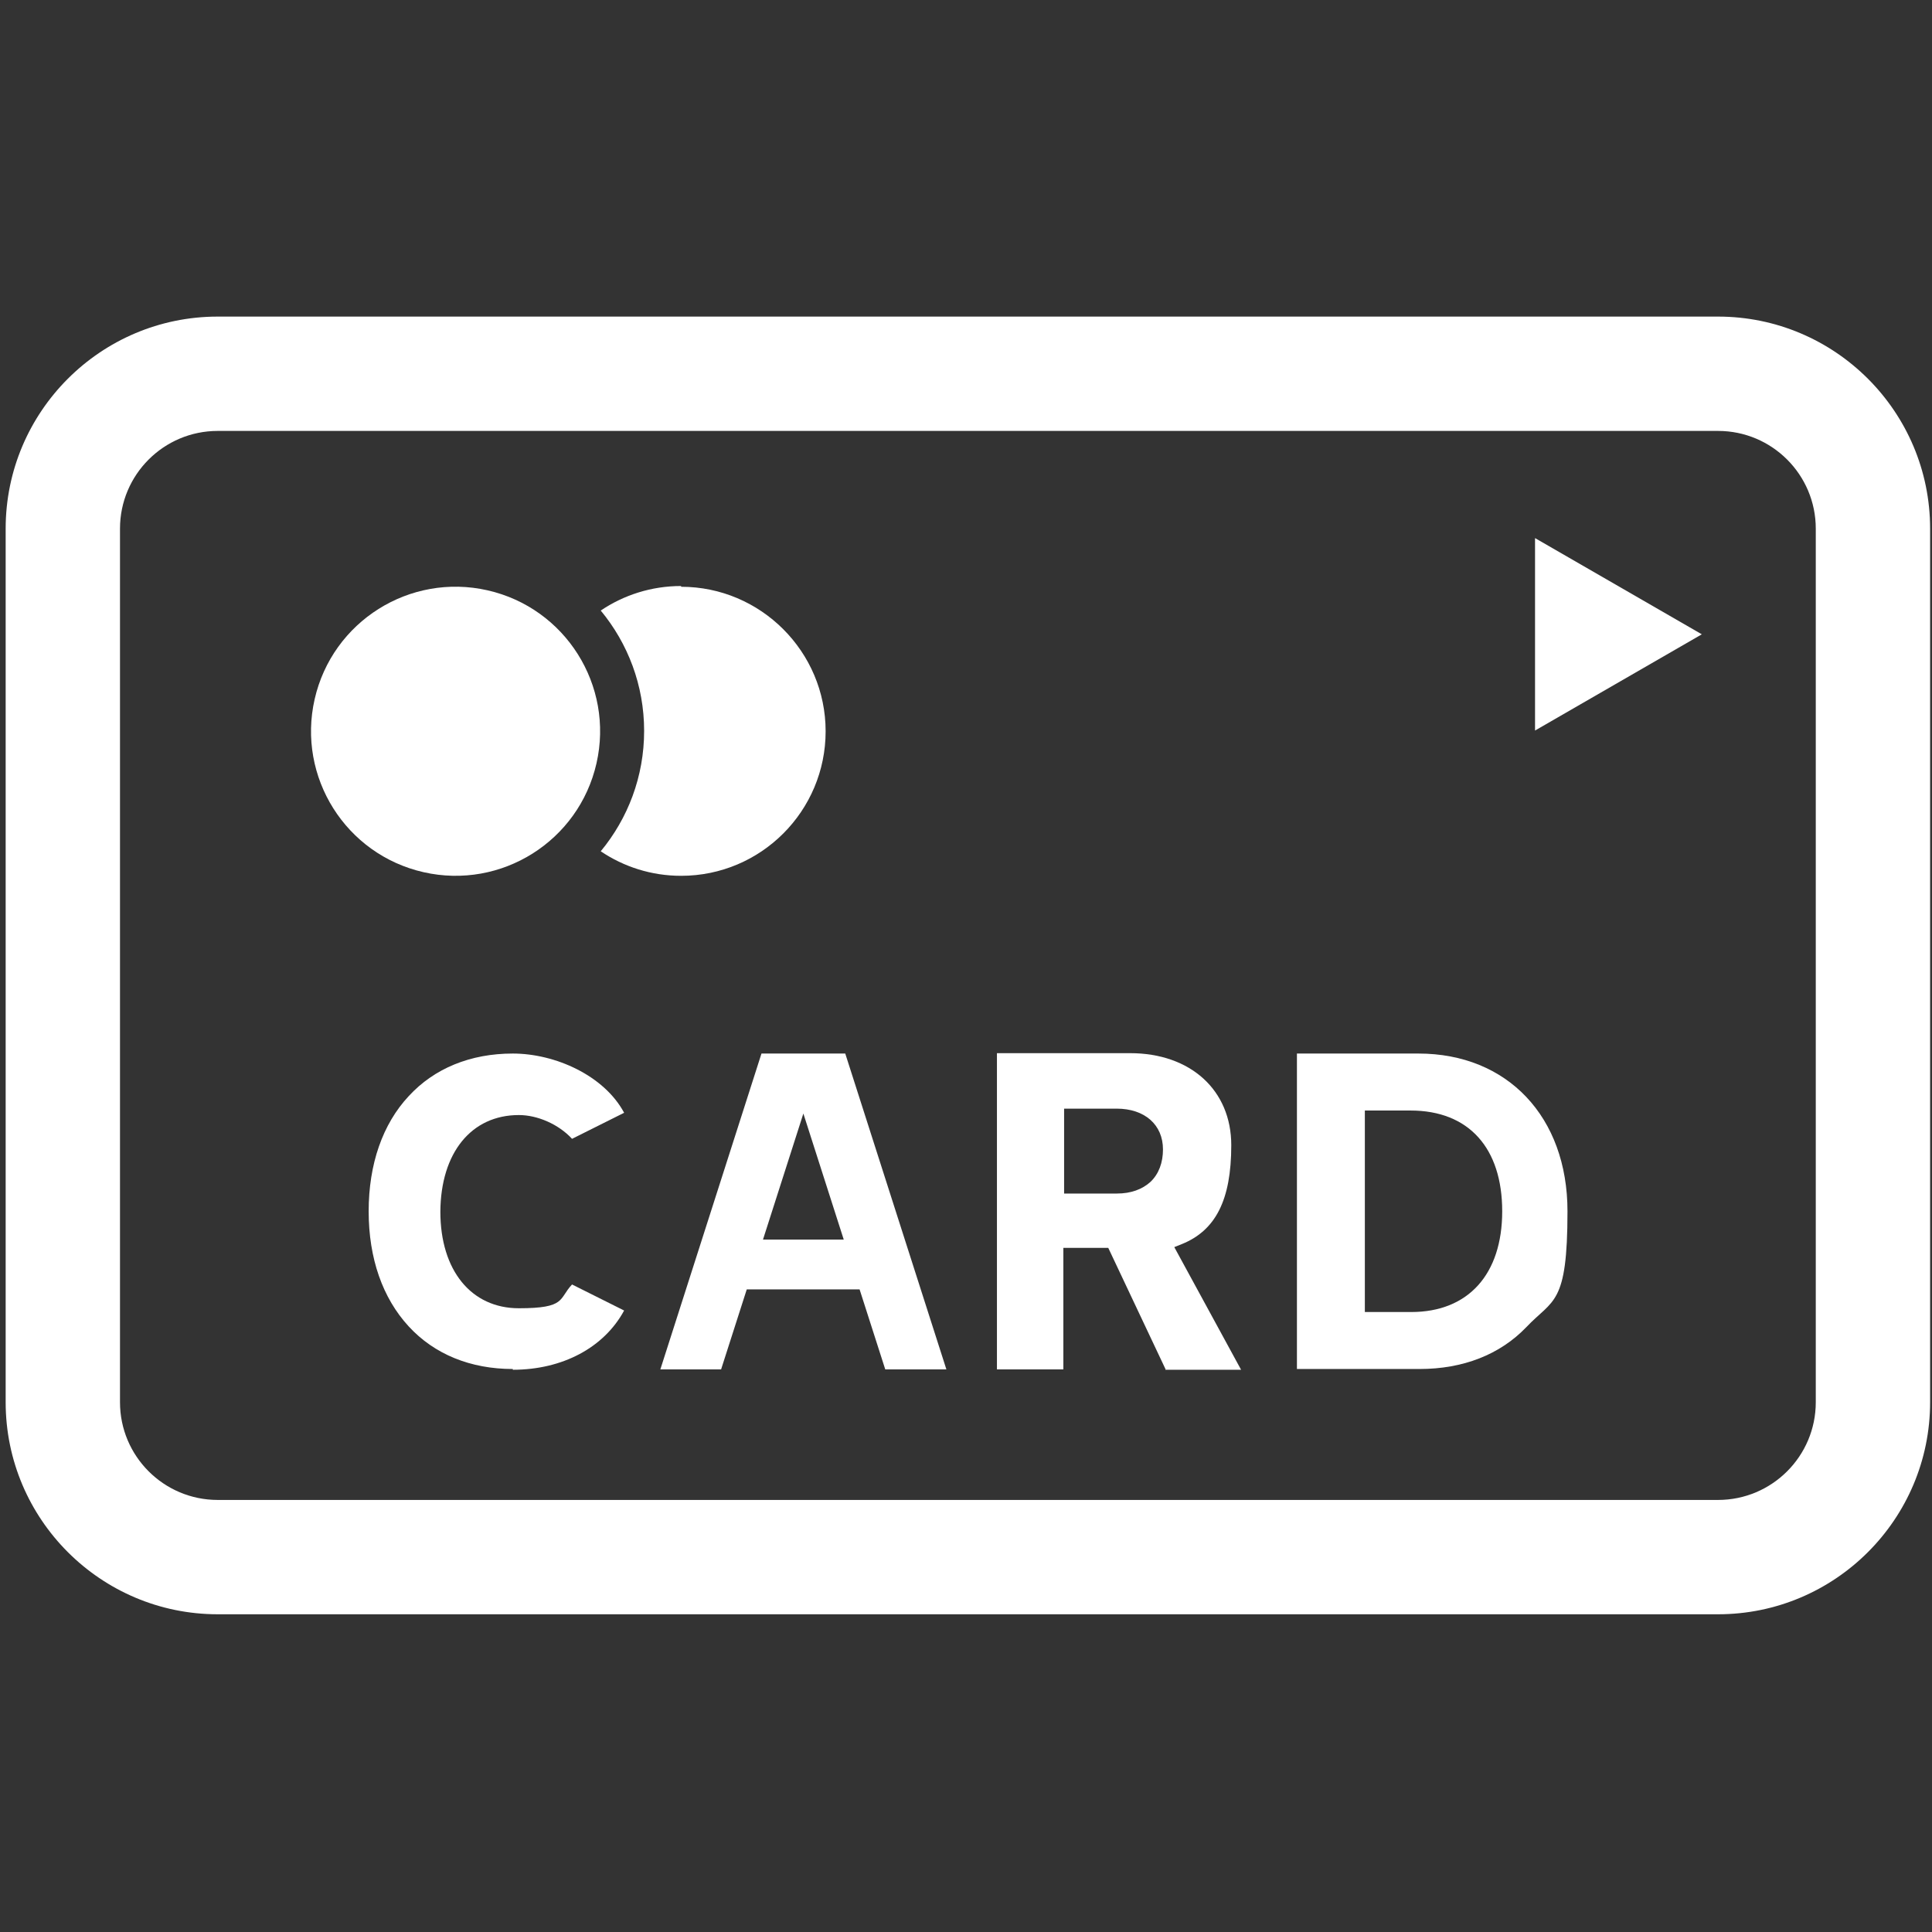
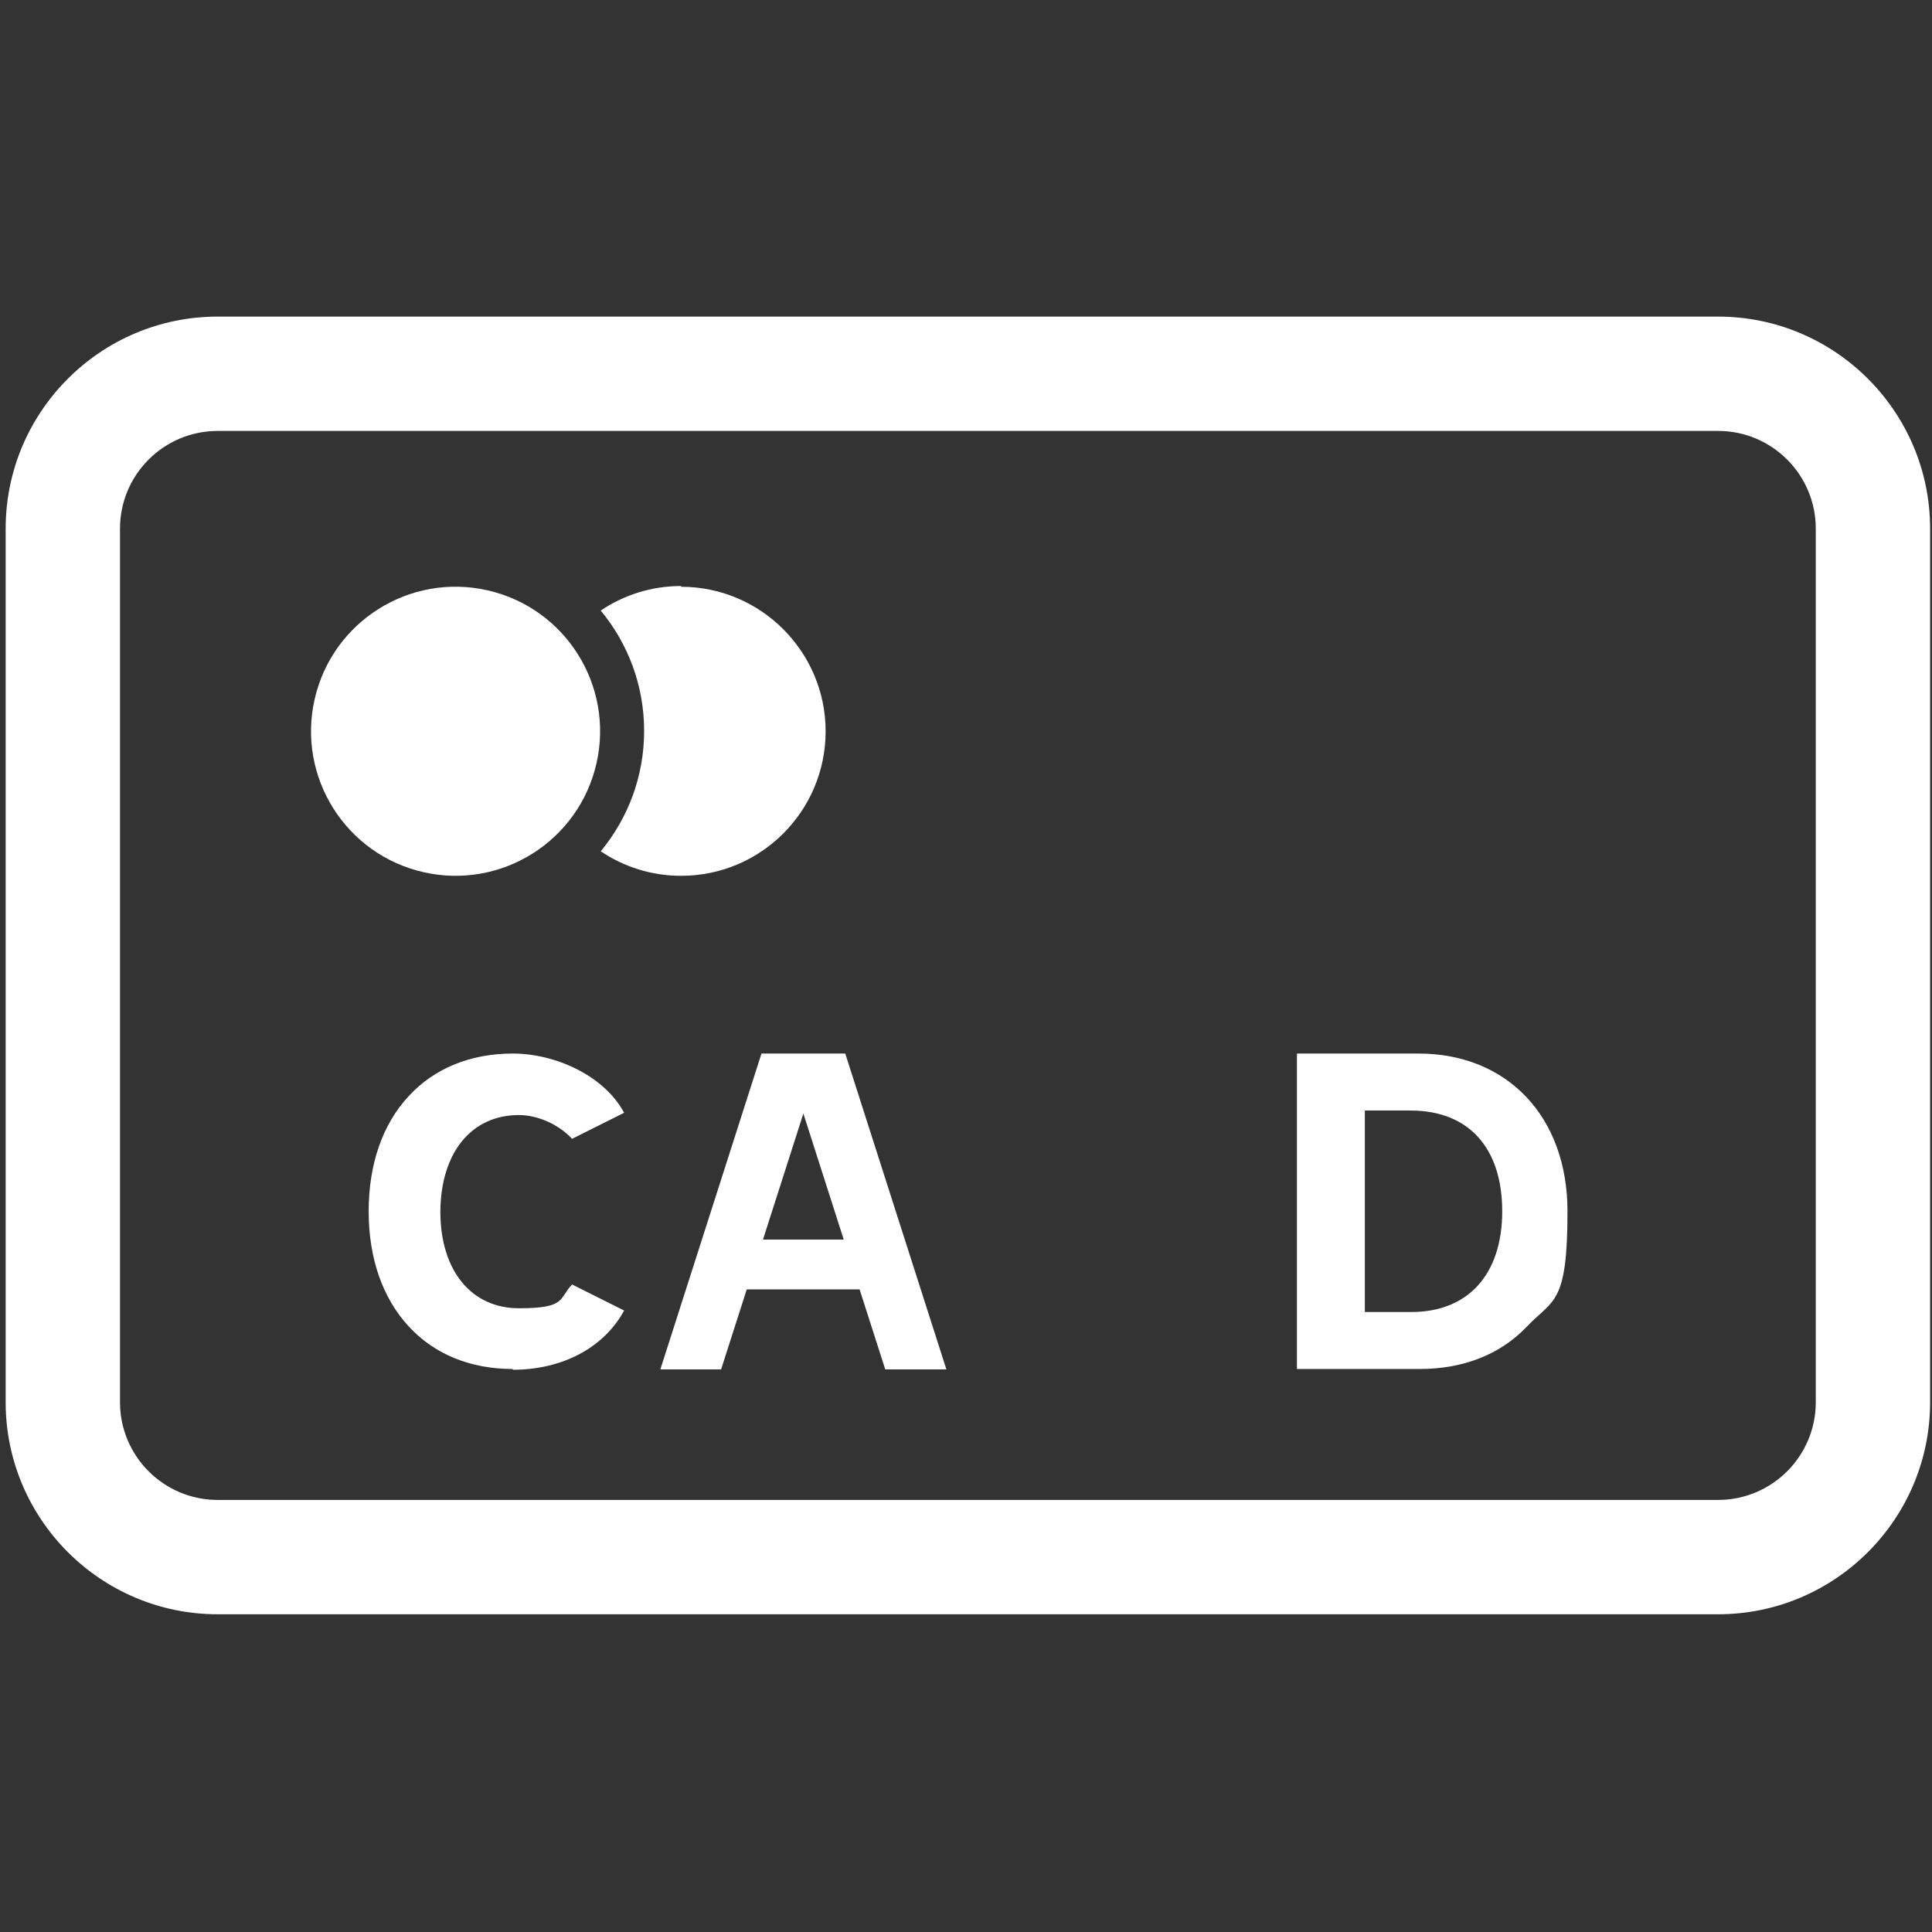
<svg xmlns="http://www.w3.org/2000/svg" id="_x32_" version="1.1" viewBox="0 0 512 512">
  <rect x="0" y="0" width="512" height="512" fill="#333333" stroke="none" />
  <defs>
    <style>
      .st0 {
        fill: #fff;
      }
    </style>
  </defs>
  <path class="st0" d="M455.3,427.8H57.7c-31,0-56.2-25.2-56.2-56.2v-231.5c0-31,25.2-56.2,56.2-56.2h397.6c31,0,56.2,25.2,56.2,56.2v231.5c0,31-25.2,56.2-56.2,56.2ZM57.7,114.2c-14.3,0-25.9,11.6-25.9,25.9v231.5c0,14.3,11.6,25.9,25.9,25.9h397.6c14.3,0,25.9-11.6,25.9-25.9v-231.5c0-14.3-11.6-25.9-25.9-25.9H57.7Z" />
  <g>
    <path class="st0" d="M343.7,362.8v-83.6h32.2c23.6,0,39.5,16.8,39.5,41.8s-3.8,23.2-10.9,30.7c-7,7.3-16.8,11.1-28.3,11.1h-32.4ZM361.7,347.7h12.3c15.1,0,24.1-10,24.1-26.7s-8.8-26.7-24.3-26.7h-12.1v53.4Z" />
    <path class="st0" d="M175,362.9l26.8-83.7h22.2l26.8,83.7h-16.2s-6.8-21.2-6.8-21.2h-29.9s-6.8,21.2-6.8,21.2h-16.2ZM202.2,328.5h21.4l-10.7-33.4-10.7,33.4Z" />
    <path class="st0" d="M135.9,362.8c-11.2,0-20.8-3.9-27.6-11.3-6.9-7.5-10.6-18-10.6-30.5,0-12.5,3.7-23.1,10.6-30.5,6.8-7.4,16.4-11.3,27.6-11.3s24.2,5.8,29.5,15.7l-13.8,6.9c-3.6-3.9-9.2-6.3-14.1-6.3-12.6,0-20.7,10-20.8,25.6,0,15.6,8.2,25.6,20.8,25.6s10.5-2.5,14.1-6.3l13.8,6.9c-5.3,9.8-16.3,15.7-29.5,15.7Z" />
-     <path class="st0" d="M308.9,362.9l-15.2-32.2h-11.9v32.2h-17.6v-83.8h35.3c16,0,26.8,9.8,26.8,24.4s-4.2,22.6-13.1,26.2l-2,.8,17.7,32.5h-20.1ZM282,316.3h14c3.7,0,6.7-1.1,8.9-3.1,2.2-2.1,3.3-5.1,3.3-8.6,0-6.5-4.8-10.8-12.3-10.8h-13.9v22.5Z" />
  </g>
-   <polygon class="st0" points="451 168.1 406.8 142.6 406.8 193.6 451 168.1" />
  <g>
    <path class="st0" d="M180.5,155.3c-7.9,0-15.2,2.4-21.3,6.5,7.2,8.7,11.5,19.8,11.5,31.9s-4.3,23.2-11.5,31.9c6.1,4.1,13.4,6.5,21.3,6.5,21.2,0,38.3-17.2,38.3-38.3s-17.2-38.3-38.3-38.3Z" />
    <circle class="st0" cx="120.7" cy="193.6" r="38.3" transform="translate(-94.8 268.6) rotate(-77.2)" />
  </g>
</svg>